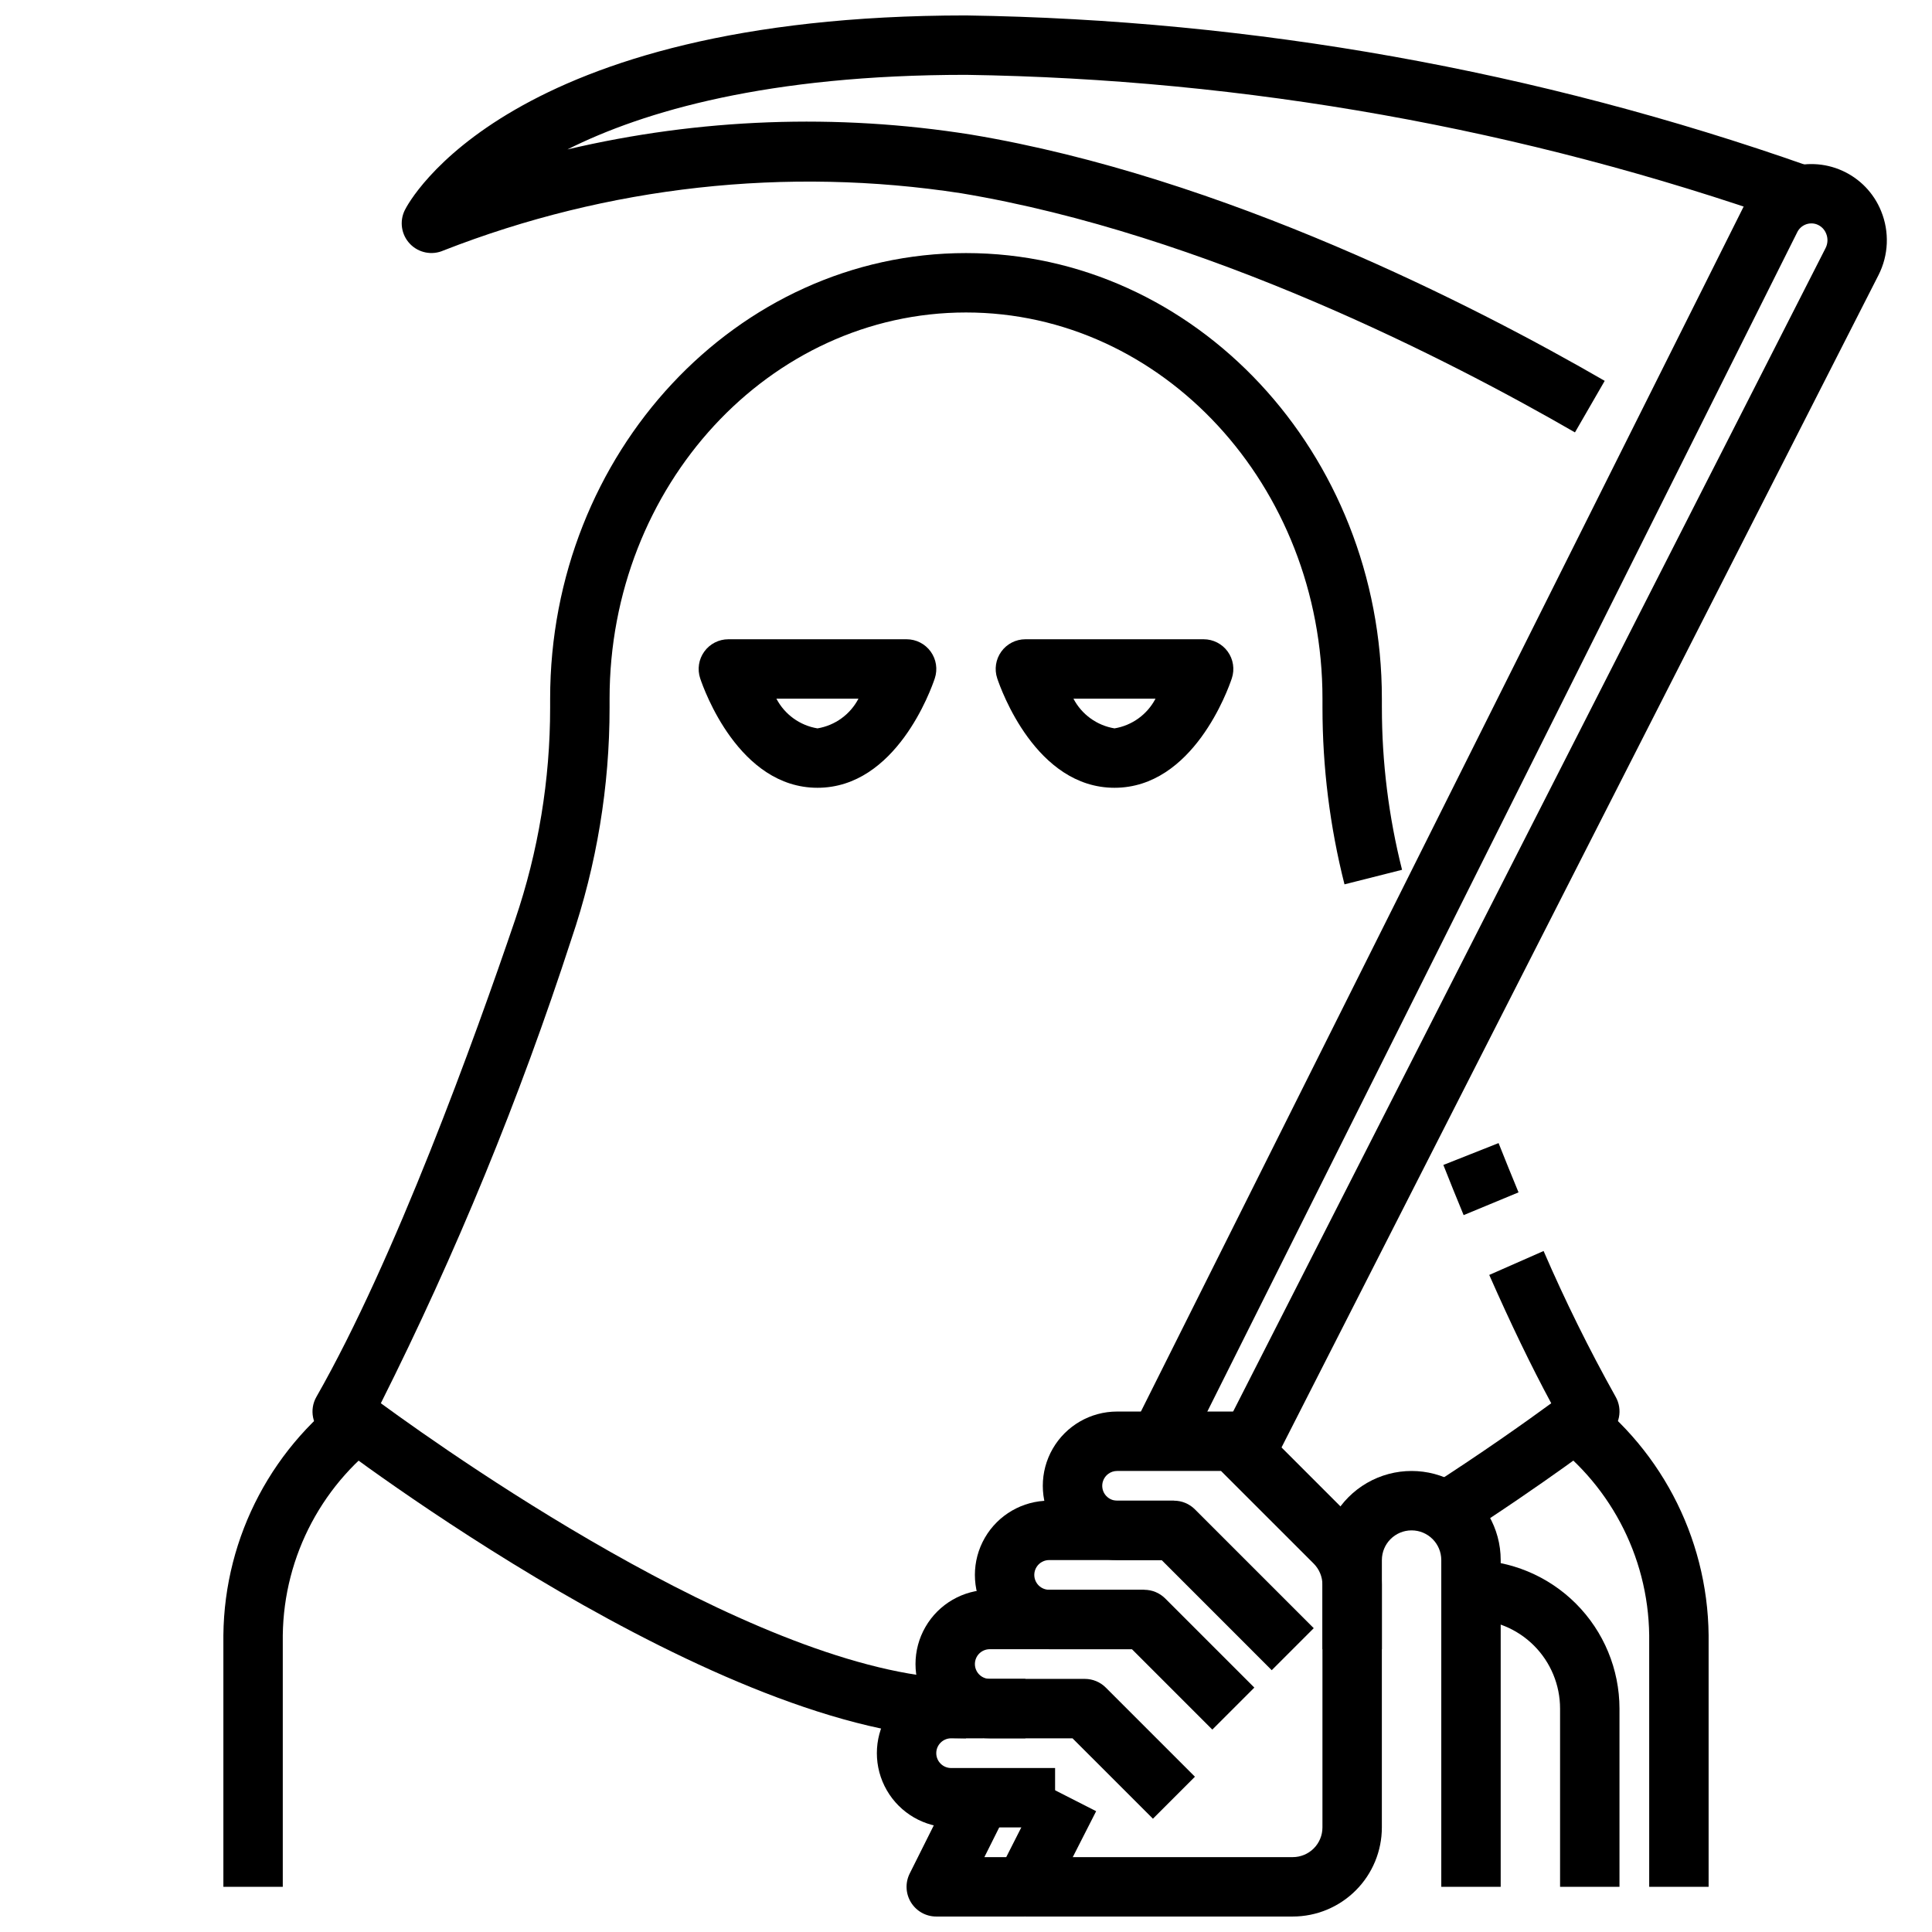
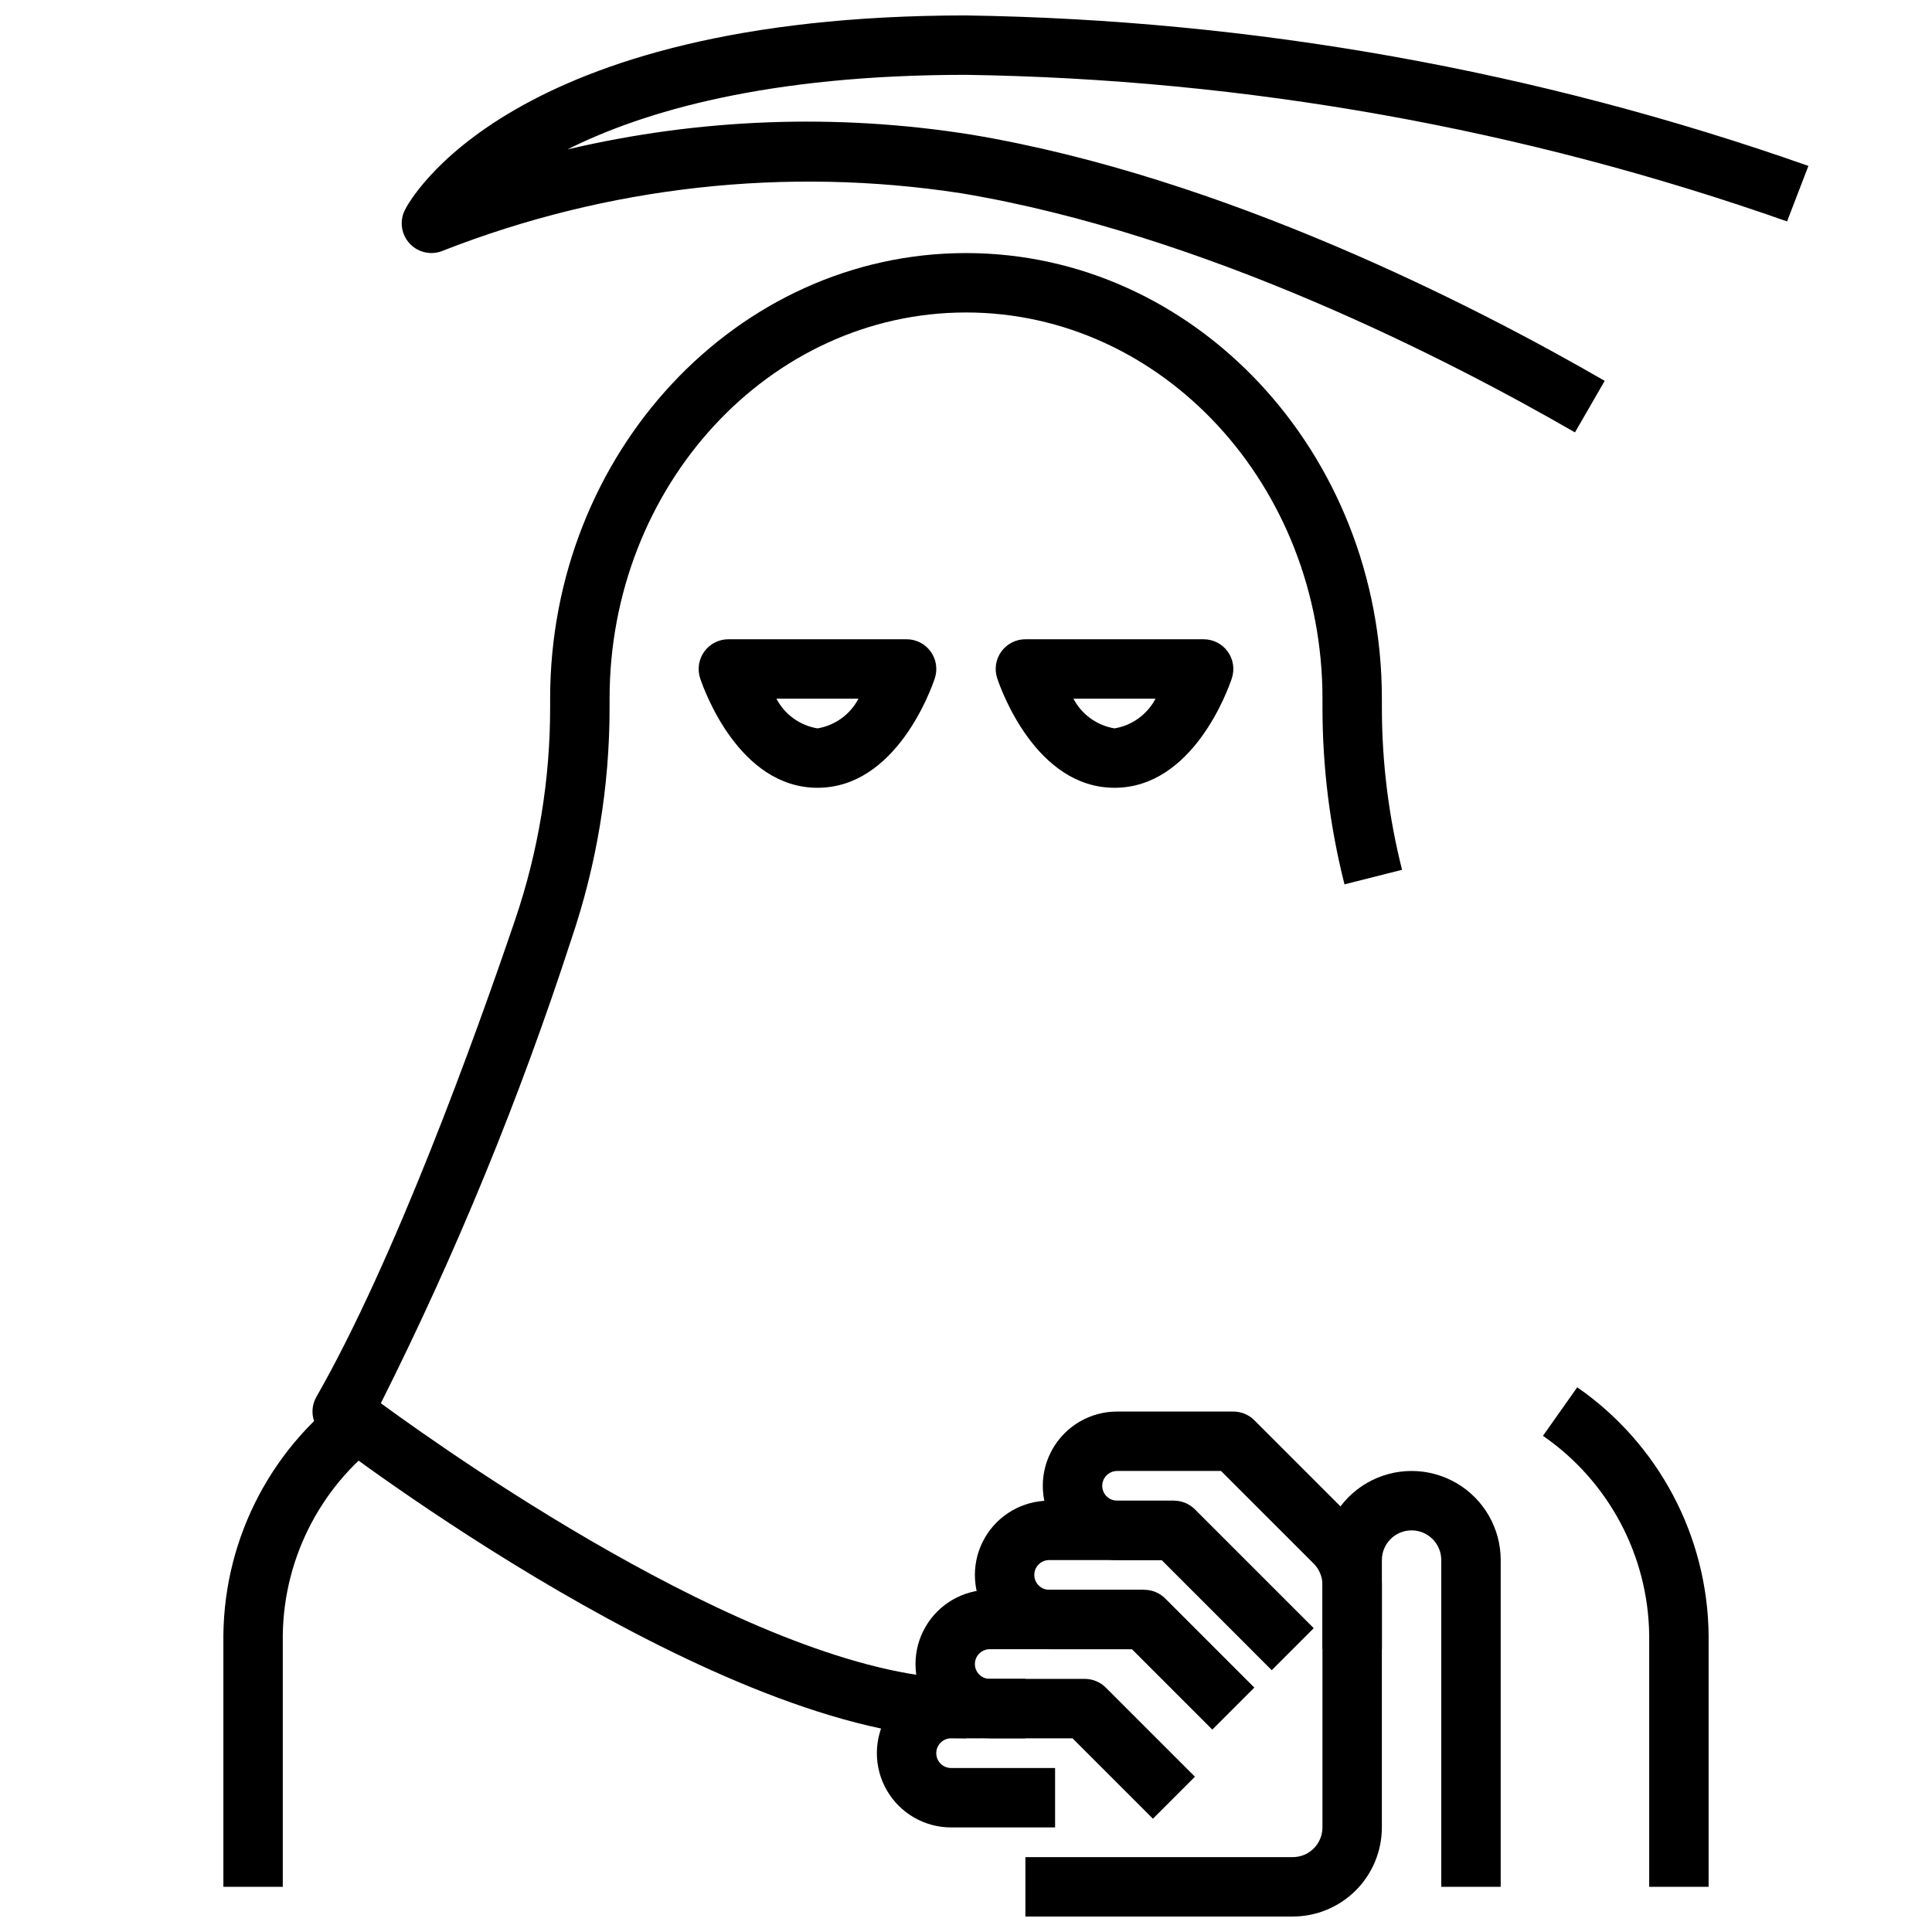
<svg xmlns="http://www.w3.org/2000/svg" width="800px" height="800px" version="1.1" viewBox="144 144 512 512">
  <defs>
    <clipPath id="c">
      <path d="m250 148.09h374v110.91h-374z" />
    </clipPath>
    <clipPath id="b">
-       <path d="m384 616h51v35.902h-51z" />
-     </clipPath>
+       </clipPath>
    <clipPath id="a">
      <path d="m415 518h96v133.9h-96z" />
    </clipPath>
  </defs>
  <path d="m439.36 352.77c-20.82 0-30.094-26.031-31.086-29-0.801-2.402-0.398-5.039 1.082-7.09 1.48-2.055 3.856-3.269 6.387-3.269h47.234c2.527 0 4.906 1.215 6.387 3.269 1.477 2.051 1.883 4.688 1.082 7.09-0.992 2.969-10.266 29-31.086 29zm-10.887-23.617c2.188 4.191 6.223 7.109 10.887 7.875 4.656-0.773 8.68-3.688 10.863-7.875z" />
-   <path d="m360.64 352.77c-20.82 0-30.094-26.031-31.086-29-0.797-2.402-0.395-5.039 1.086-7.09 1.48-2.055 3.856-3.269 6.387-3.269h47.23c2.531 0 4.906 1.215 6.387 3.269 1.48 2.051 1.883 4.688 1.086 7.09-0.992 2.969-10.266 29-31.09 29zm-10.887-23.617c2.191 4.191 6.223 7.109 10.887 7.875 4.656-0.773 8.68-3.688 10.863-7.875z" />
+   <path d="m360.64 352.77c-20.82 0-30.094-26.031-31.086-29-0.797-2.402-0.395-5.039 1.086-7.09 1.48-2.055 3.856-3.269 6.387-3.269h47.23c2.531 0 4.906 1.215 6.387 3.269 1.48 2.051 1.883 4.688 1.086 7.09-0.992 2.969-10.266 29-31.09 29zm-10.887-23.617c2.191 4.191 6.223 7.109 10.887 7.875 4.656-0.773 8.68-3.688 10.863-7.875" />
  <path d="m400 604.67c-64.906 0-165.85-77.074-170.11-80.352h-0.004c-3.117-2.398-3.984-6.731-2.031-10.145 20.812-36.434 41.918-94.812 52.641-126.37 6.168-18.129 9.309-37.145 9.297-56.293v-2.363c0-65.109 49.438-118.08 110.21-118.08 60.773 0 110.21 52.973 110.21 118.08v2.363h0.004c0 14.5 1.797 28.941 5.344 42.996l-15.258 3.856 0.004 0.004c-3.879-15.316-5.836-31.055-5.836-46.855v-2.363c0-56.426-42.375-102.34-94.465-102.34-52.086 0-94.461 45.91-94.461 102.34v2.363c0.012 20.883-3.41 41.629-10.133 61.402-13.707 42.199-30.582 83.305-50.484 122.96 21.703 15.871 103.53 73.051 155.08 73.051z" />
-   <path d="m531.88 466.02c-1.828-4.426-3.629-8.863-5.375-13.297l14.633-5.793c1.727 4.352 3.488 8.703 5.289 13.059z" />
-   <path d="m530.2 551.98-8.484-13.273c14.879-9.516 26.852-18.051 33.379-22.828-5.242-9.715-10.754-21.121-16.43-34.008l14.406-6.344h-0.004c5.703 13.184 12.07 26.074 19.082 38.613 1.953 3.414 1.086 7.746-2.031 10.145-0.668 0.535-16.609 12.762-39.918 27.695z" />
  <path d="m596.8 644.03h-15.746v-66.684c-0.262-21.137-10.758-40.836-28.156-52.836l9.086-12.863h-0.004c21.574 14.957 34.551 39.449 34.82 65.699z" />
  <path d="m218.94 644.03h-15.742v-66.684c0.266-26.25 13.242-50.742 34.816-65.699l9.086 12.863c-17.402 12-27.898 31.699-28.16 52.836z" />
  <g clip-path="url(#c)">
    <path d="m561.38 258.59c-32.984-19.043-98.008-52.602-162.68-63.379-46.266-7.113-93.59-1.879-137.18 15.172-3.035 1.34-6.586 0.637-8.879-1.762s-2.836-5.977-1.355-8.945c1.031-2.109 27.172-51.586 148.72-51.586 76.078 1.133 151.47 14.602 223.24 39.879l-5.652 14.703v0.004c-69.953-24.625-143.44-37.742-217.59-38.844-52.461 0-85.445 9.637-105.63 19.77 35.047-8.258 71.367-9.594 106.93-3.938 67.109 11.18 134.04 45.656 167.96 65.266z" />
  </g>
  <g clip-path="url(#b)">
    <path d="m415.49 651.9h-23.367c-2.727 0.004-5.262-1.41-6.695-3.731-1.438-2.32-1.566-5.219-0.348-7.66l11.809-23.617 14.09 7.039-6.109 12.227h5.793l9.801-19.32 14.027 7.148-12.02 23.617c-1.34 2.629-4.031 4.285-6.981 4.297z" />
  </g>
-   <path d="m478.62 537.4-14.027-7.148 163.2-320.5c0.613-1.195 0.672-2.606 0.156-3.848-0.461-1.168-1.41-2.078-2.598-2.488-2-0.66-4.18 0.27-5.086 2.172l-162.01 323.88-14.082-7.039 162.01-323.88c2.289-4.617 6.281-8.164 11.133-9.902 4.852-1.738 10.188-1.527 14.887 0.582 4.703 2.113 8.402 5.961 10.324 10.742 2.234 5.481 1.977 11.66-0.707 16.934z" />
  <g clip-path="url(#a)">
    <path d="m486.59 651.9h-70.848v-15.742h70.848c2.09 0 4.09-0.832 5.566-2.305 1.477-1.477 2.305-3.481 2.305-5.566v-64.332c-0.008-2.086-0.836-4.086-2.305-5.566l-24.57-24.566h-27.551c-1.691 0-3.195 1.086-3.731 2.691-0.398 1.199-0.199 2.519 0.539 3.543 0.742 1.027 1.926 1.637 3.191 1.637h15.066c2.09 0 4.09 0.828 5.566 2.305l31.488 31.488-11.133 11.133-29.18-29.184h-11.809c-7.031 0-13.527-3.75-17.043-9.84-3.516-6.086-3.516-13.59 0-19.68 3.516-6.09 10.012-9.84 17.043-9.84h30.812c2.086 0 4.09 0.832 5.566 2.309l26.875 26.875c4.445 4.414 6.938 10.43 6.918 16.695v64.332c0 6.262-2.488 12.27-6.918 16.695-4.43 4.43-10.434 6.918-16.699 6.918z" />
  </g>
  <path d="m465.28 602.36-21.309-21.309h-21.934c-7.031 0-13.527-3.75-17.043-9.84s-3.516-13.59 0-19.68 10.012-9.84 17.043-9.84h33.062v15.742h-33.062c-1.316 0-2.551 0.66-3.281 1.758-0.805 1.207-0.879 2.762-0.191 4.039 0.688 1.281 2.023 2.078 3.473 2.078h25.191c2.086 0 4.09 0.828 5.566 2.305l23.617 23.617z" />
  <path d="m449.54 625.98-21.312-21.309h-21.93c-7.031 0-13.527-3.75-17.043-9.84-3.516-6.09-3.516-13.594 0-19.68 3.516-6.09 10.012-9.84 17.043-9.84h40.934v15.742h-40.934c-1.32 0-2.551 0.656-3.285 1.754-0.801 1.211-0.875 2.766-0.191 4.043 0.688 1.281 2.023 2.078 3.477 2.074h25.191c2.086 0 4.09 0.832 5.562 2.309l23.617 23.617z" />
  <path d="m423.61 628.29h-27.551c-7.031 0-13.527-3.754-17.043-9.844-3.516-6.086-3.516-13.59 0-19.68 3.516-6.086 10.012-9.84 17.043-9.84h19.68v15.742l-19.68 0.004c-2.172 0-3.938 1.762-3.938 3.934 0 2.176 1.766 3.938 3.938 3.938h27.551z" />
  <path d="m541.7 644.03h-15.746v-86.594c0-4.348-3.523-7.871-7.871-7.871s-7.871 3.523-7.871 7.871v23.617h-15.746v-23.617c0-8.438 4.504-16.23 11.809-20.449 7.309-4.219 16.309-4.219 23.617 0 7.309 4.219 11.809 12.012 11.809 20.449z" />
-   <path d="m573.18 644.03h-15.746v-47.23c0-6.266-2.488-12.273-6.914-16.699-4.43-4.43-10.438-6.918-16.699-6.918v-15.746c10.434 0.016 20.438 4.164 27.816 11.543 7.379 7.379 11.531 17.383 11.543 27.82z" />
</svg>